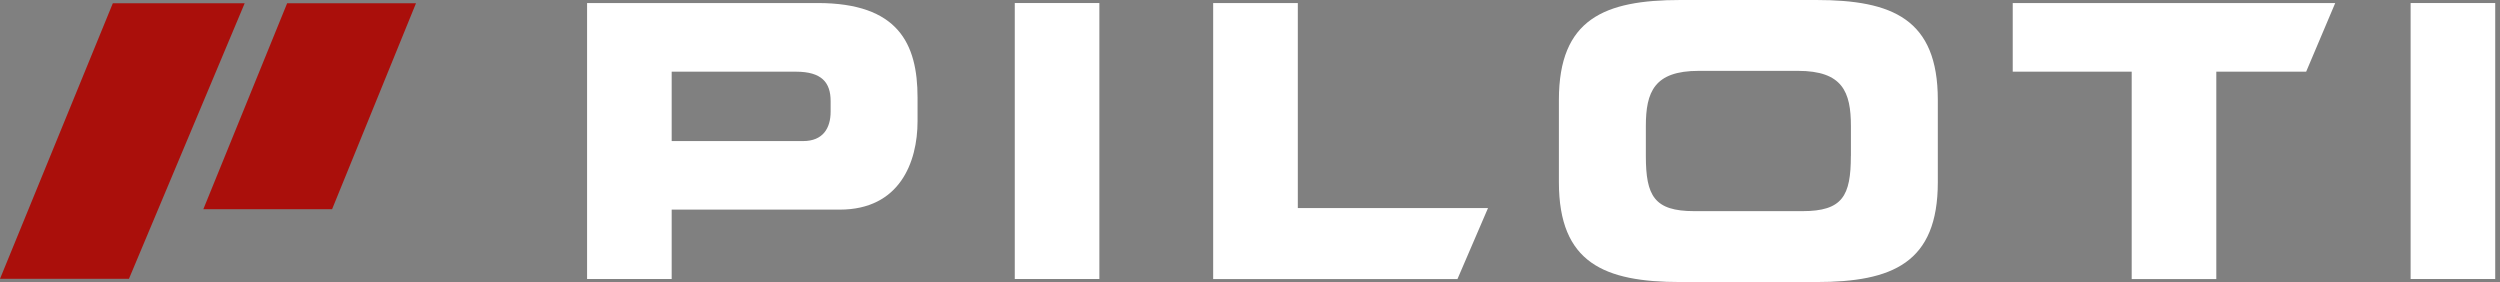
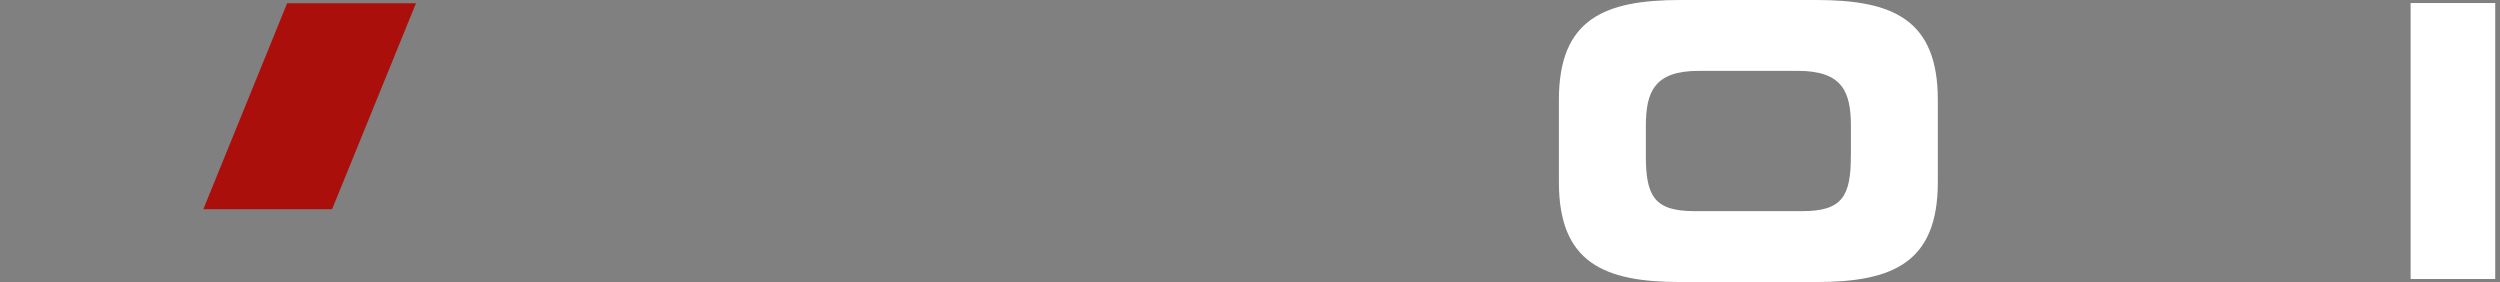
<svg xmlns="http://www.w3.org/2000/svg" viewBox="0 0 195 22" data-name="Layer 1" id="Layer_1">
  <rect x="0" y="0" width="195" height="22" fill="#808080" stroke="none" />
  <defs>
    <style>
      .cls-1 {
        fill: #aa0f0b;
      }

      .cls-1, .cls-2 {
        stroke-width: 0px;
      }

      .cls-2 {
        fill: #fff;
      }
    </style>
  </defs>
-   <path d="M8.801.254L0,21.749h10.057L19.085.254h-10.284Z" class="cls-1" />
  <path d="M15.859,16.32h10.043L32.447.254h-10.05l-6.538,16.066Z" class="cls-1" />
-   <path d="M63.778.237h-17.986v21.525h6.599v-5.412h13.111c4.665,0,6.067-3.685,6.067-6.898v-1.842c0-4.221-1.52-7.373-7.794-7.373h.003ZM64.789,8.713c0,1.276-.594,2.29-2.141,2.29h-10.257v-5.412h9.694c1.992,0,2.704.831,2.704,2.29v.831Z" class="cls-2" />
-   <path d="M85.751.237h-6.599v21.525h6.599V.237Z" class="cls-2" />
  <path d="M141.663,0h-10.586c-5.944,0-9.483,1.486-9.483,7.79v6.419c0,6.304,3.539,7.79,9.483,7.79h10.586c5.948,0,9.487-1.486,9.487-7.79v-6.419c0-6.304-3.539-7.79-9.487-7.79ZM144.367,12.16c0,3.122-.654,4.309-3.773,4.309h-8.445c-3.121,0-3.773-1.191-3.773-4.309v-2.321c0-2.677.655-4.312,4.13-4.312h7.732c3.478,0,4.133,1.635,4.133,4.312v2.321h-.004Z" class="cls-2" />
-   <path d="M156.993,5.588h9.279v16.178h6.6V5.588h7.01l2.266-5.351h-25.155v5.351Z" class="cls-2" />
  <path d="M194.627.237h-6.599v21.525h6.599V.237Z" class="cls-2" />
-   <path d="M101.229.237h-6.602v21.528h19.055l2.382-5.534h-14.834V.237Z" class="cls-2" />
</svg>